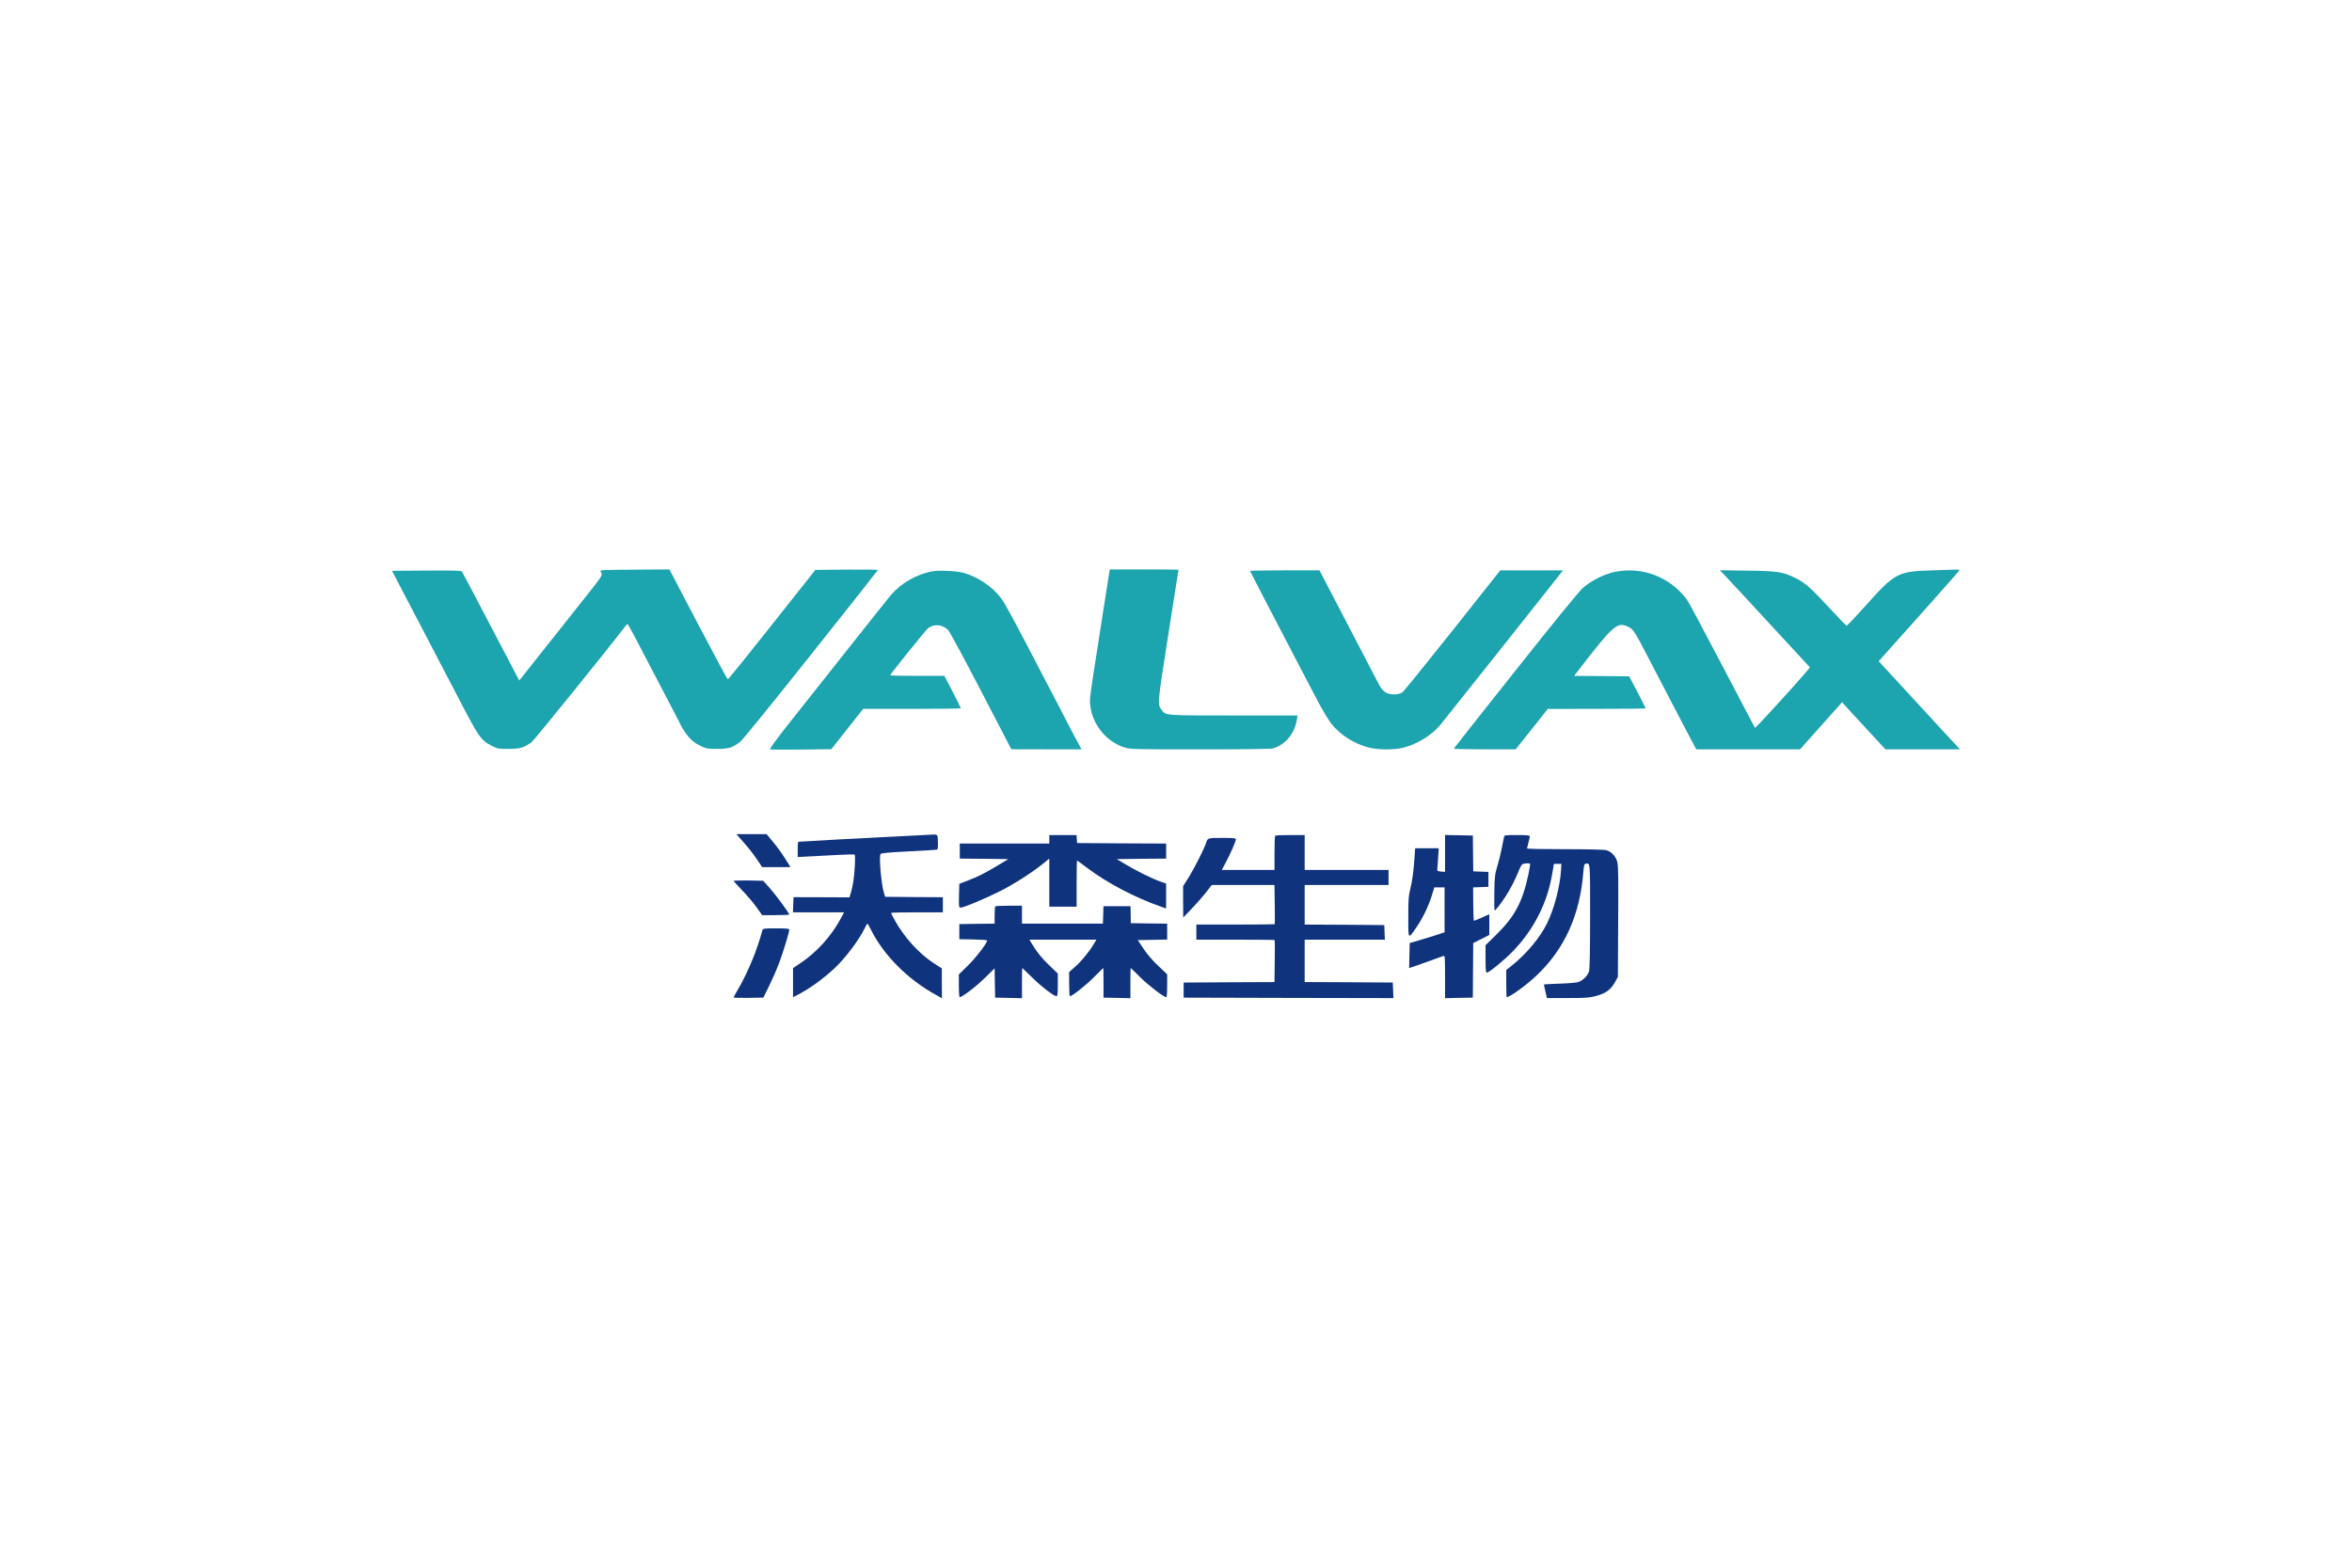
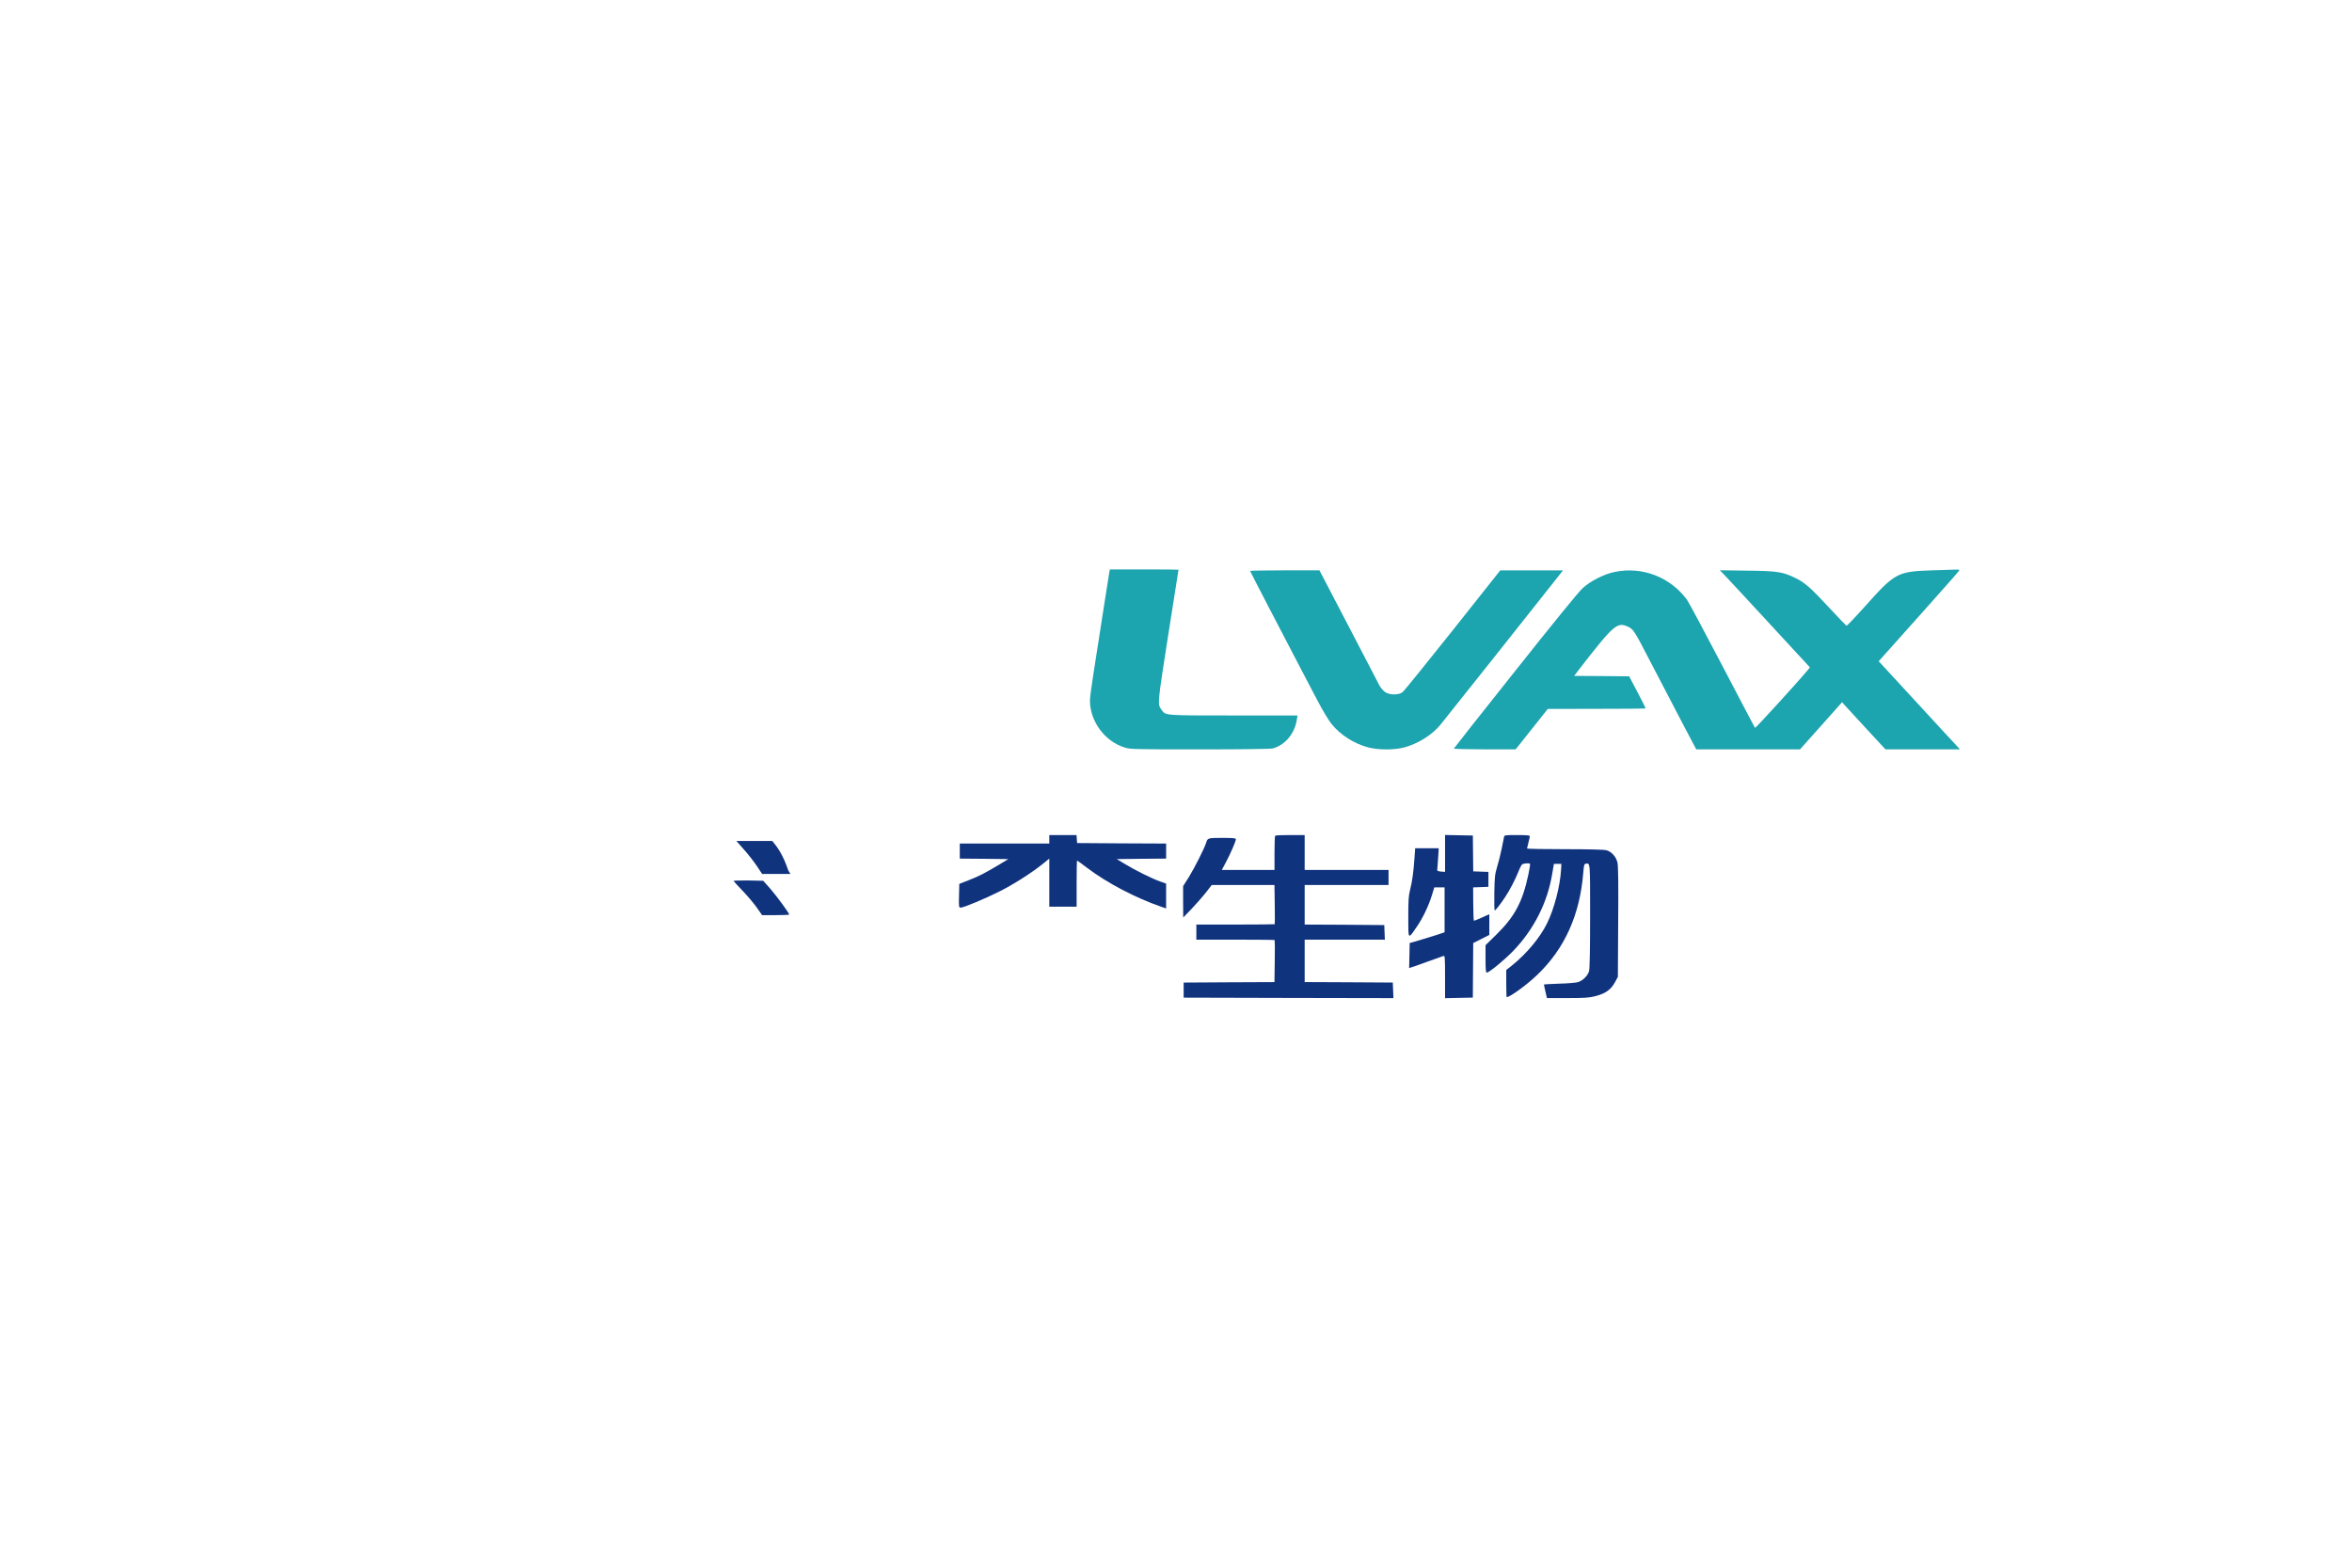
<svg xmlns="http://www.w3.org/2000/svg" version="1.1" id="图层_1" x="0px" y="0px" width="120px" height="80px" viewBox="0 0 120 80" enable-background="new 0 0 120 80" xml:space="preserve">
  <g>
    <g>
-       <path fill="#1CA4AF" d="M44.792,29.087c0-0.02-0.716-0.024-1.596-0.02L41.6,29.083l-2.216,2.798    c-1.216,1.539-2.23,2.793-2.255,2.783c-0.024-0.004-0.702-1.269-1.509-2.807l-1.466-2.798l-1.591,0.01    c-0.875,0.005-1.673,0.015-1.769,0.024c-0.183,0.019-0.183,0.019-0.115,0.148c0.067,0.13,0.048,0.149-1.12,1.621    c-0.649,0.822-1.605,2.023-2.125,2.678l-0.942,1.187l-1.433-2.735c-0.788-1.509-1.457-2.774-1.485-2.813    c-0.048-0.063-0.284-0.072-1.813-0.063L20,29.13l1.509,2.885c0.827,1.586,1.692,3.24,1.918,3.677    c1.005,1.933,1.106,2.077,1.659,2.365c0.298,0.154,0.327,0.159,0.86,0.159c0.602-0.005,0.779-0.053,1.178-0.346    c0.14-0.106,3.793-4.625,4.822-5.966c0.034-0.048,0.072-0.058,0.101-0.029c0.024,0.024,0.447,0.822,0.942,1.774    c0.5,0.952,1.096,2.096,1.327,2.543c0.235,0.447,0.428,0.822,0.428,0.836c0,0.01,0.096,0.164,0.211,0.342    c0.245,0.36,0.447,0.533,0.837,0.716c0.245,0.116,0.332,0.13,0.802,0.13c0.577,0,0.76-0.053,1.159-0.351    c0.116-0.082,1.591-1.899,3.615-4.447C43.253,31.048,44.792,29.102,44.792,29.087z" />
      <path fill="#1CA4AF" d="M59.258,36.216c-0.207-0.293-0.212-0.245,0.341-3.783c0.293-1.836,0.529-3.351,0.529-3.36    s-0.789-0.015-1.75-0.015h-1.75l-0.029,0.13c-0.015,0.077-0.168,1.053-0.342,2.178c-0.172,1.125-0.389,2.514-0.48,3.086    c-0.091,0.577-0.168,1.159-0.168,1.298c0.005,1.063,0.755,2.082,1.77,2.395c0.293,0.091,0.451,0.096,3.851,0.096    c2.153,0,3.605-0.019,3.706-0.048c0.64-0.178,1.12-0.755,1.231-1.48l0.033-0.202h-3.26C59.358,36.51,59.474,36.52,59.258,36.216z" />
      <path fill="#1CA4AF" d="M99.832,38.058c-0.097-0.096-0.957-1.033-1.918-2.077c-0.962-1.043-1.817-1.976-1.904-2.067l-0.158-0.168    l0.346-0.39c0.192-0.211,1.115-1.245,2.053-2.298s1.717-1.933,1.722-1.957c0.009-0.024-0.077-0.039-0.193-0.034    c-0.109,0.005-0.673,0.024-1.24,0.039c-1.716,0.058-1.865,0.134-3.326,1.769c-0.529,0.591-0.98,1.067-1.005,1.058    c-0.023-0.01-0.428-0.433-0.898-0.938c-0.914-0.99-1.24-1.279-1.722-1.505c-0.645-0.313-0.908-0.351-2.446-0.37l-1.395-0.019    l0.269,0.279c0.149,0.154,1.184,1.269,2.299,2.48l2.028,2.197l-0.135,0.164c-0.528,0.634-2.639,2.947-2.668,2.923    c-0.015-0.02-0.77-1.452-1.673-3.183c-0.904-1.73-1.717-3.245-1.803-3.365c-0.855-1.149-2.27-1.697-3.668-1.413    c-0.543,0.105-1.255,0.466-1.654,0.836c-0.201,0.183-1.5,1.774-3.438,4.221c-1.716,2.154-3.119,3.937-3.129,3.961    c-0.01,0.019,0.697,0.038,1.567,0.038h1.586l0.822-1.033l0.817-1.029l2.485-0.005c1.37,0,2.495-0.01,2.505-0.019    c0.01-0.01-0.174-0.38-0.409-0.827l-0.428-0.813L81.718,34.5l-1.404-0.009l0.212-0.279c1.836-2.37,1.985-2.495,2.567-2.216    c0.235,0.115,0.317,0.236,0.999,1.558c0.231,0.447,0.635,1.216,0.89,1.707s0.645,1.236,0.865,1.659    c0.222,0.423,0.467,0.894,0.549,1.043l0.148,0.278h2.645h2.648l1.077-1.207l1.072-1.202l0.101,0.12    c0.058,0.063,0.553,0.606,1.105,1.202l1.005,1.086h1.904H100L99.832,38.058z" />
-       <path fill="#1CA4AF" d="M54.455,36.871c-0.246-0.476-0.529-1.02-0.625-1.202c-0.101-0.188-0.375-0.716-0.615-1.178    c-1.495-2.879-1.933-3.688-2.144-3.971c-0.423-0.572-1.211-1.101-1.928-1.293c-0.337-0.091-1.24-0.134-1.572-0.072    c-0.813,0.145-1.62,0.616-2.139,1.236c-0.207,0.25-0.976,1.221-5.048,6.36c-0.788,0.995-1.139,1.476-1.096,1.49    c0.039,0.015,0.755,0.015,1.596,0.01l1.529-0.019l0.813-1.029l0.812-1.029h2.495c1.371,0,2.491-0.015,2.491-0.029    c0-0.02-0.188-0.399-0.418-0.841l-0.423-0.813h-1.379c-0.764,0-1.385-0.014-1.385-0.029c0-0.058,1.784-2.274,1.923-2.394    c0.293-0.245,0.75-0.207,1.034,0.086c0.082,0.086,0.802,1.423,1.682,3.115l1.539,2.966l1.793,0.004h1.793l-0.14-0.254    C54.964,37.851,54.7,37.346,54.455,36.871z" />
      <path fill="#1CA4AF" d="M79.746,29.106h-1.601h-1.601l-2.428,3.063c-1.337,1.682-2.49,3.105-2.563,3.158    c-0.212,0.154-0.683,0.145-0.903-0.024c-0.092-0.072-0.207-0.211-0.265-0.313c-0.054-0.106-0.765-1.471-1.582-3.039l-1.485-2.846    h-1.77c-0.971,0-1.769,0.014-1.769,0.029c0,0.024,1.673,3.245,2.74,5.283c0.153,0.289,0.476,0.904,0.716,1.365    c0.245,0.471,0.554,0.976,0.697,1.159c0.457,0.567,1.154,1.01,1.885,1.202c0.505,0.13,1.303,0.134,1.808,0.004    c0.688-0.178,1.423-0.629,1.851-1.144c0.207-0.25,5.303-6.663,5.99-7.543L79.746,29.106z" />
    </g>
    <g>
-       <path fill="#10337E" d="M39.402,42.914l-0.293-0.348H38.34h-0.769l0.389,0.443c0.216,0.24,0.509,0.619,0.659,0.842l0.265,0.398    h0.721h0.721l-0.11-0.184C39.955,43.635,39.676,43.24,39.402,42.914z" />
-       <path fill="#10337E" d="M45.157,45.764l-0.063-0.217c-0.135-0.461-0.255-1.83-0.168-1.965c0.028-0.049,0.37-0.082,1.427-0.135    c0.765-0.039,1.418-0.078,1.452-0.092c0.043-0.014,0.058-0.119,0.048-0.389c-0.014-0.424,0.015-0.395-0.471-0.365    c-0.145,0.01-1.106,0.057-2.14,0.109c-2.778,0.141-2.875,0.15-3.629,0.197c-0.385,0.023-0.746,0.043-0.803,0.043    c-0.105,0-0.11,0.02-0.11,0.391v0.393l0.664-0.033c0.36-0.02,1.004-0.053,1.428-0.076c0.418-0.023,0.784-0.029,0.813-0.014    c0.048,0.033,0.004,0.936-0.067,1.379c-0.024,0.154-0.077,0.398-0.12,0.543l-0.077,0.26l-1.428-0.006l-1.428-0.004l-0.014,0.385    l-0.015,0.389h1.303h1.308l-0.202,0.371c-0.461,0.852-1.207,1.672-2.005,2.207l-0.399,0.268v0.742v0.74l0.207-0.102    c0.621-0.318,1.351-0.842,1.928-1.389c0.548-0.516,1.231-1.428,1.524-2.029c0.063-0.131,0.12-0.23,0.135-0.23    c0.02,0,0.101,0.145,0.188,0.322c0.645,1.287,1.855,2.508,3.293,3.303l0.322,0.182l-0.005-0.764v-0.76l-0.414-0.266    c-0.74-0.48-1.505-1.32-1.98-2.178c-0.111-0.195-0.197-0.369-0.197-0.389c0-0.014,0.596-0.029,1.322-0.029h1.322v-0.385v-0.385    l-1.471-0.008L45.157,45.764z" />
+       <path fill="#10337E" d="M39.402,42.914H38.34h-0.769l0.389,0.443c0.216,0.24,0.509,0.619,0.659,0.842l0.265,0.398    h0.721h0.721l-0.11-0.184C39.955,43.635,39.676,43.24,39.402,42.914z" />
      <path fill="#10337E" d="M49.017,46.316c0.154,0,1.245-0.457,1.971-0.822c0.717-0.359,1.601-0.922,2.178-1.379l0.37-0.299v1.227    v1.227h0.697h0.697v-1.178c0-0.65,0.009-1.178,0.023-1.178s0.245,0.168,0.515,0.375c1.02,0.773,2.461,1.527,3.778,1.984    l0.25,0.086v-0.633v-0.635l-0.322-0.115c-0.418-0.15-1.269-0.572-1.788-0.891l-0.408-0.244l1.259-0.016l1.26-0.01v-0.385v-0.383    l-2.269-0.01l-2.274-0.016l-0.015-0.207l-0.014-0.201h-0.697h-0.692v0.217v0.217h-2.284h-2.283v0.383v0.385l1.24,0.01l1.235,0.016    l-0.534,0.322c-0.697,0.412-0.952,0.547-1.51,0.764l-0.456,0.178l-0.015,0.605C48.916,46.297,48.921,46.316,49.017,46.316z" />
      <path fill="#10337E" d="M71.06,50.139l-2.245-0.014l-2.25-0.01v-1.082v-1.082h2.043h2.048l-0.015-0.375l-0.015-0.369l-2.028-0.016    l-2.033-0.01v-1.01v-1.008h2.139h2.14v-0.385v-0.385h-2.14h-2.139v-0.891v-0.889h-0.736c-0.408,0-0.754,0.014-0.769,0.033    c-0.02,0.016-0.034,0.418-0.034,0.891v0.855h-1.341h-1.347l0.212-0.4c0.235-0.438,0.505-1.066,0.505-1.168    c0-0.053-0.14-0.066-0.692-0.066c-0.73,0-0.75,0.004-0.822,0.24c-0.081,0.273-0.605,1.307-0.879,1.75l-0.299,0.471v0.803    l0.005,0.799l0.428-0.443c0.231-0.244,0.559-0.615,0.726-0.826l0.299-0.389h1.601h1.601l0.015,0.99c0.01,0.543,0.005,1-0.005,1.01    c-0.01,0.008-0.913,0.018-2.009,0.018h-1.986v0.385v0.385h1.986c1.096,0,1.999,0.01,2.009,0.02s0.015,0.5,0.005,1.082    l-0.015,1.063l-2.316,0.01l-2.317,0.014v0.385v0.385l5.351,0.014l5.351,0.01l-0.015-0.395L71.06,50.139z" />
      <path fill="#10337E" d="M75.986,47.182v-0.527l-0.153,0.066c-0.087,0.039-0.265,0.115-0.39,0.174    c-0.13,0.057-0.24,0.096-0.25,0.086s-0.023-0.395-0.028-0.855l-0.005-0.842l0.389-0.014l0.39-0.016v-0.379v-0.381l-0.39-0.014    l-0.384-0.014l-0.01-0.914l-0.01-0.914l-0.707-0.014l-0.711-0.014v0.941v0.941l-0.202-0.014c-0.115-0.01-0.202-0.039-0.197-0.066    c0.005-0.025,0.024-0.289,0.043-0.588l0.034-0.537h-0.602h-0.601l-0.034,0.49c-0.047,0.697-0.114,1.205-0.226,1.635    c-0.077,0.307-0.091,0.537-0.091,1.389c0,1.178-0.02,1.154,0.433,0.494c0.303-0.438,0.601-1.057,0.77-1.605l0.125-0.408h0.264    h0.26v1.148v1.145l-0.433,0.145c-0.235,0.076-0.64,0.201-0.89,0.273l-0.457,0.131l-0.014,0.639l-0.015,0.639l0.11-0.037    c0.063-0.016,0.438-0.148,0.832-0.293c0.399-0.145,0.76-0.275,0.808-0.289c0.077-0.023,0.082,0.049,0.082,1.063v1.092l0.711-0.016    l0.707-0.014l0.01-1.395l0.01-1.389l0.413-0.207l0.408-0.207V47.182z" />
      <path fill="#10337E" d="M82.525,44.029c-0.063-0.303-0.299-0.568-0.567-0.641c-0.111-0.033-0.924-0.053-2.111-0.053    c-1.067,0-1.937-0.014-1.937-0.039c0-0.018,0.033-0.152,0.071-0.297c0.039-0.145,0.072-0.293,0.072-0.326    c0-0.045-0.163-0.059-0.648-0.059c-0.635,0-0.649,0.004-0.669,0.105c-0.015,0.063-0.072,0.336-0.125,0.615    c-0.058,0.279-0.158,0.688-0.23,0.914c-0.11,0.365-0.125,0.504-0.14,1.307c-0.01,0.5,0,0.904,0.024,0.904    c0.038,0,0.278-0.303,0.524-0.674c0.23-0.34,0.523-0.908,0.668-1.273c0.072-0.188,0.163-0.365,0.201-0.398    c0.077-0.059,0.356-0.082,0.404-0.033c0.015,0.02-0.024,0.27-0.087,0.563c-0.293,1.375-0.691,2.129-1.634,3.053l-0.548,0.537    v0.703c0,0.523,0.014,0.697,0.063,0.697c0.125-0.006,0.898-0.641,1.355-1.115c1.048-1.088,1.74-2.457,1.98-3.91l0.091-0.527h0.188    h0.192l-0.015,0.287c-0.048,0.852-0.351,2.016-0.721,2.76c-0.346,0.707-1.038,1.539-1.773,2.131l-0.303,0.24v0.691    c0,0.381,0.009,0.693,0.023,0.693c0.168,0,1.02-0.621,1.543-1.121c1.419-1.352,2.192-3.076,2.365-5.244    c0.029-0.365,0.049-0.434,0.125-0.443c0.231-0.033,0.222-0.135,0.222,2.668c0,1.77-0.02,2.688-0.053,2.818    c-0.067,0.23-0.317,0.48-0.563,0.557c-0.097,0.029-0.529,0.068-0.957,0.078c-0.433,0.014-0.784,0.033-0.784,0.047    c0,0.01,0.034,0.168,0.077,0.355l0.077,0.332h1.043c0.88,0,1.106-0.014,1.414-0.092c0.543-0.139,0.817-0.336,1.033-0.748    l0.13-0.242l0.015-2.787C82.577,45.119,82.563,44.197,82.525,44.029z" />
      <path fill="#10337E" d="M38.941,44.947l-0.755-0.016c-0.413-0.004-0.755,0.006-0.755,0.02c0,0.02,0.202,0.24,0.447,0.496    c0.245,0.254,0.572,0.639,0.726,0.855l0.279,0.398h0.692c0.38,0,0.692-0.014,0.692-0.029c0-0.072-0.64-0.945-0.961-1.313    L38.941,44.947z" />
-       <path fill="#10337E" d="M57.694,47.109l-0.005-0.432l-0.01-0.434h-0.688H56.3l-0.014,0.443l-0.015,0.447h-2.063h-2.067v-0.457    v-0.457h-0.663c-0.365,0-0.683,0.014-0.697,0.033c-0.019,0.016-0.034,0.223-0.034,0.453v0.428l-0.899,0.01l-0.903,0.014v0.385    v0.385l0.711,0.014c0.389,0.006,0.707,0.029,0.707,0.053c0,0.135-0.558,0.861-0.966,1.266l-0.476,0.465v0.578    c0,0.322,0.02,0.582,0.043,0.582c0.129,0,0.86-0.559,1.288-0.986l0.495-0.486l0.01,0.746l0.015,0.75l0.688,0.014l0.682,0.016    v-0.775c0-0.422,0.005-0.768,0.015-0.768c0.005,0,0.241,0.225,0.514,0.494c0.471,0.467,1.101,0.947,1.236,0.947    c0.048,0,0.063-0.145,0.063-0.582v-0.576l-0.399-0.381c-0.39-0.365-0.683-0.725-0.928-1.143l-0.12-0.203h1.707h1.711l-0.153,0.25    c-0.23,0.385-0.63,0.871-0.952,1.148l-0.288,0.256v0.615c0,0.342,0.02,0.615,0.038,0.615c0.115,0,0.808-0.549,1.226-0.967    c0.26-0.264,0.477-0.475,0.481-0.475s0.009,0.34,0.009,0.754v0.76l0.688,0.014l0.684,0.016v-0.775    c0-0.422,0.005-0.768,0.014-0.768c0.005,0,0.24,0.225,0.515,0.5c0.438,0.428,1.173,0.99,1.303,0.99    c0.024,0,0.044-0.26,0.044-0.582v-0.582l-0.457-0.434c-0.289-0.273-0.567-0.596-0.75-0.875l-0.294-0.438l0.75-0.014l0.751-0.014    v-0.404v-0.408l-0.924-0.01L57.694,47.109z" />
-       <path fill="#10337E" d="M39.6,47.375c-0.596,0-0.673,0.01-0.697,0.082c-0.183,0.648-0.27,0.893-0.466,1.398    c-0.255,0.639-0.558,1.264-0.832,1.717c-0.096,0.158-0.173,0.303-0.173,0.326c0,0.02,0.342,0.029,0.76,0.023l0.755-0.014    l0.298-0.602c0.163-0.332,0.399-0.869,0.52-1.201c0.216-0.586,0.504-1.539,0.504-1.668C40.268,47.389,40.124,47.375,39.6,47.375z" />
    </g>
  </g>
</svg>